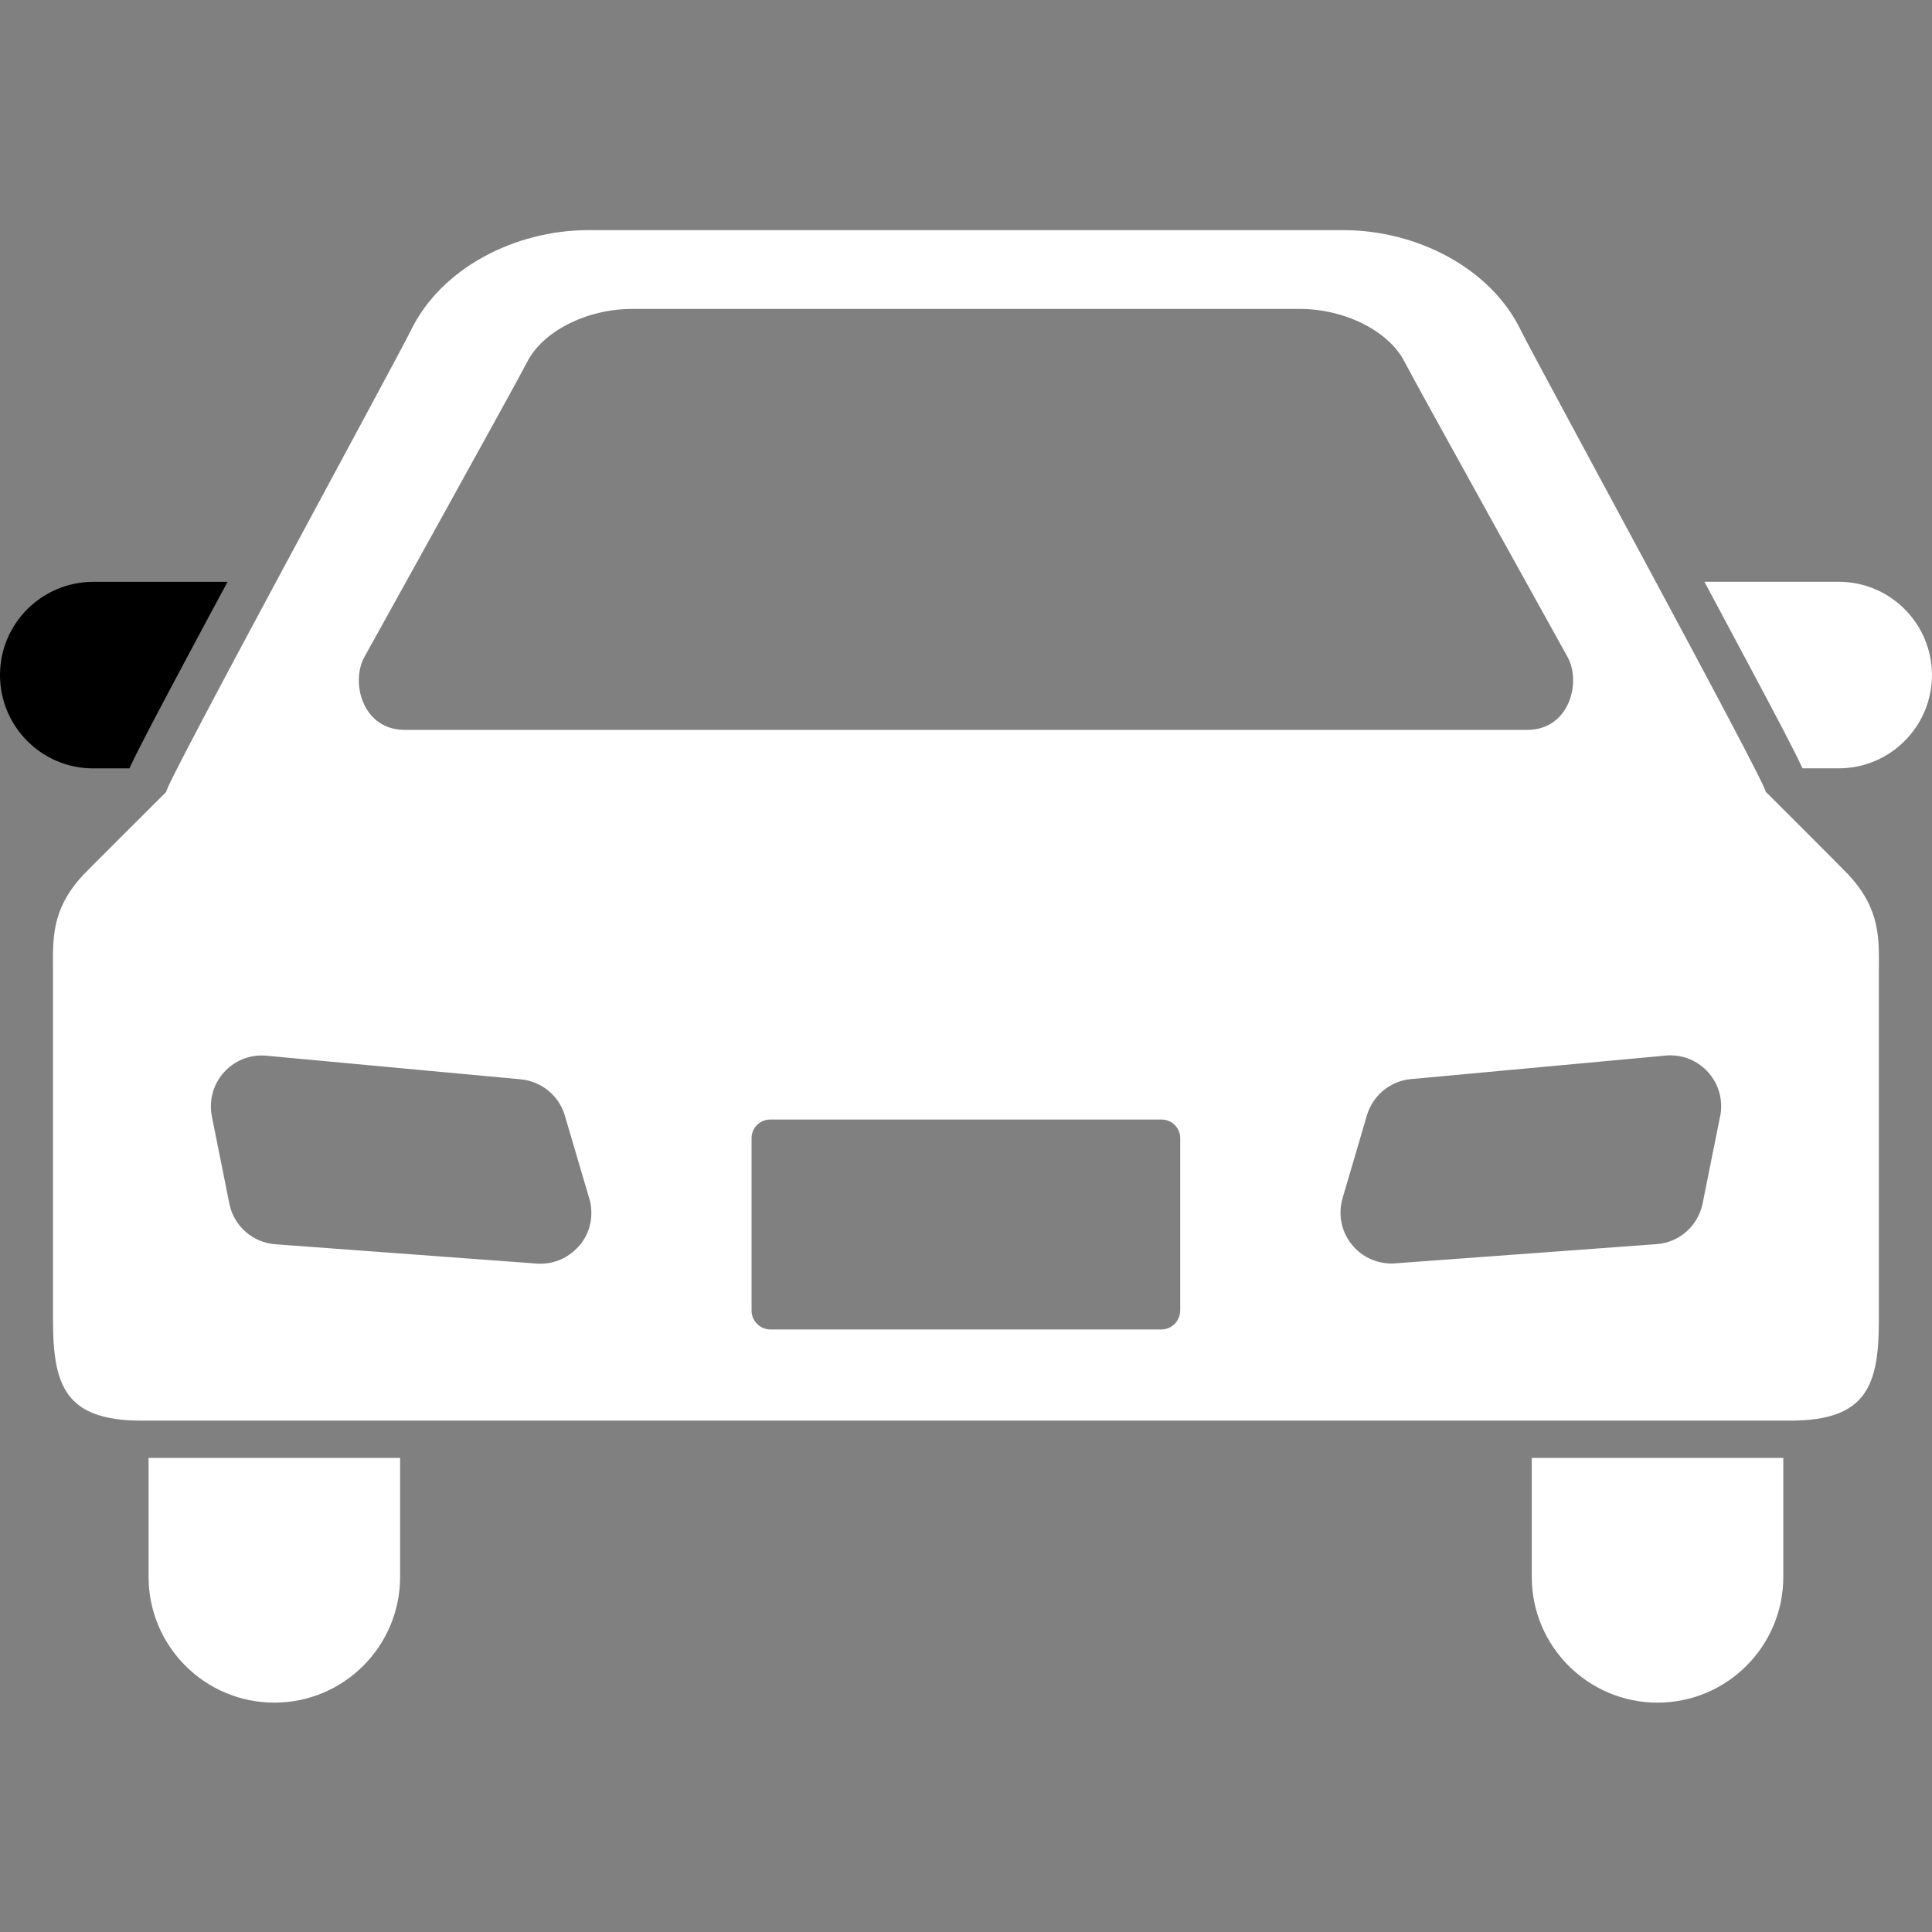
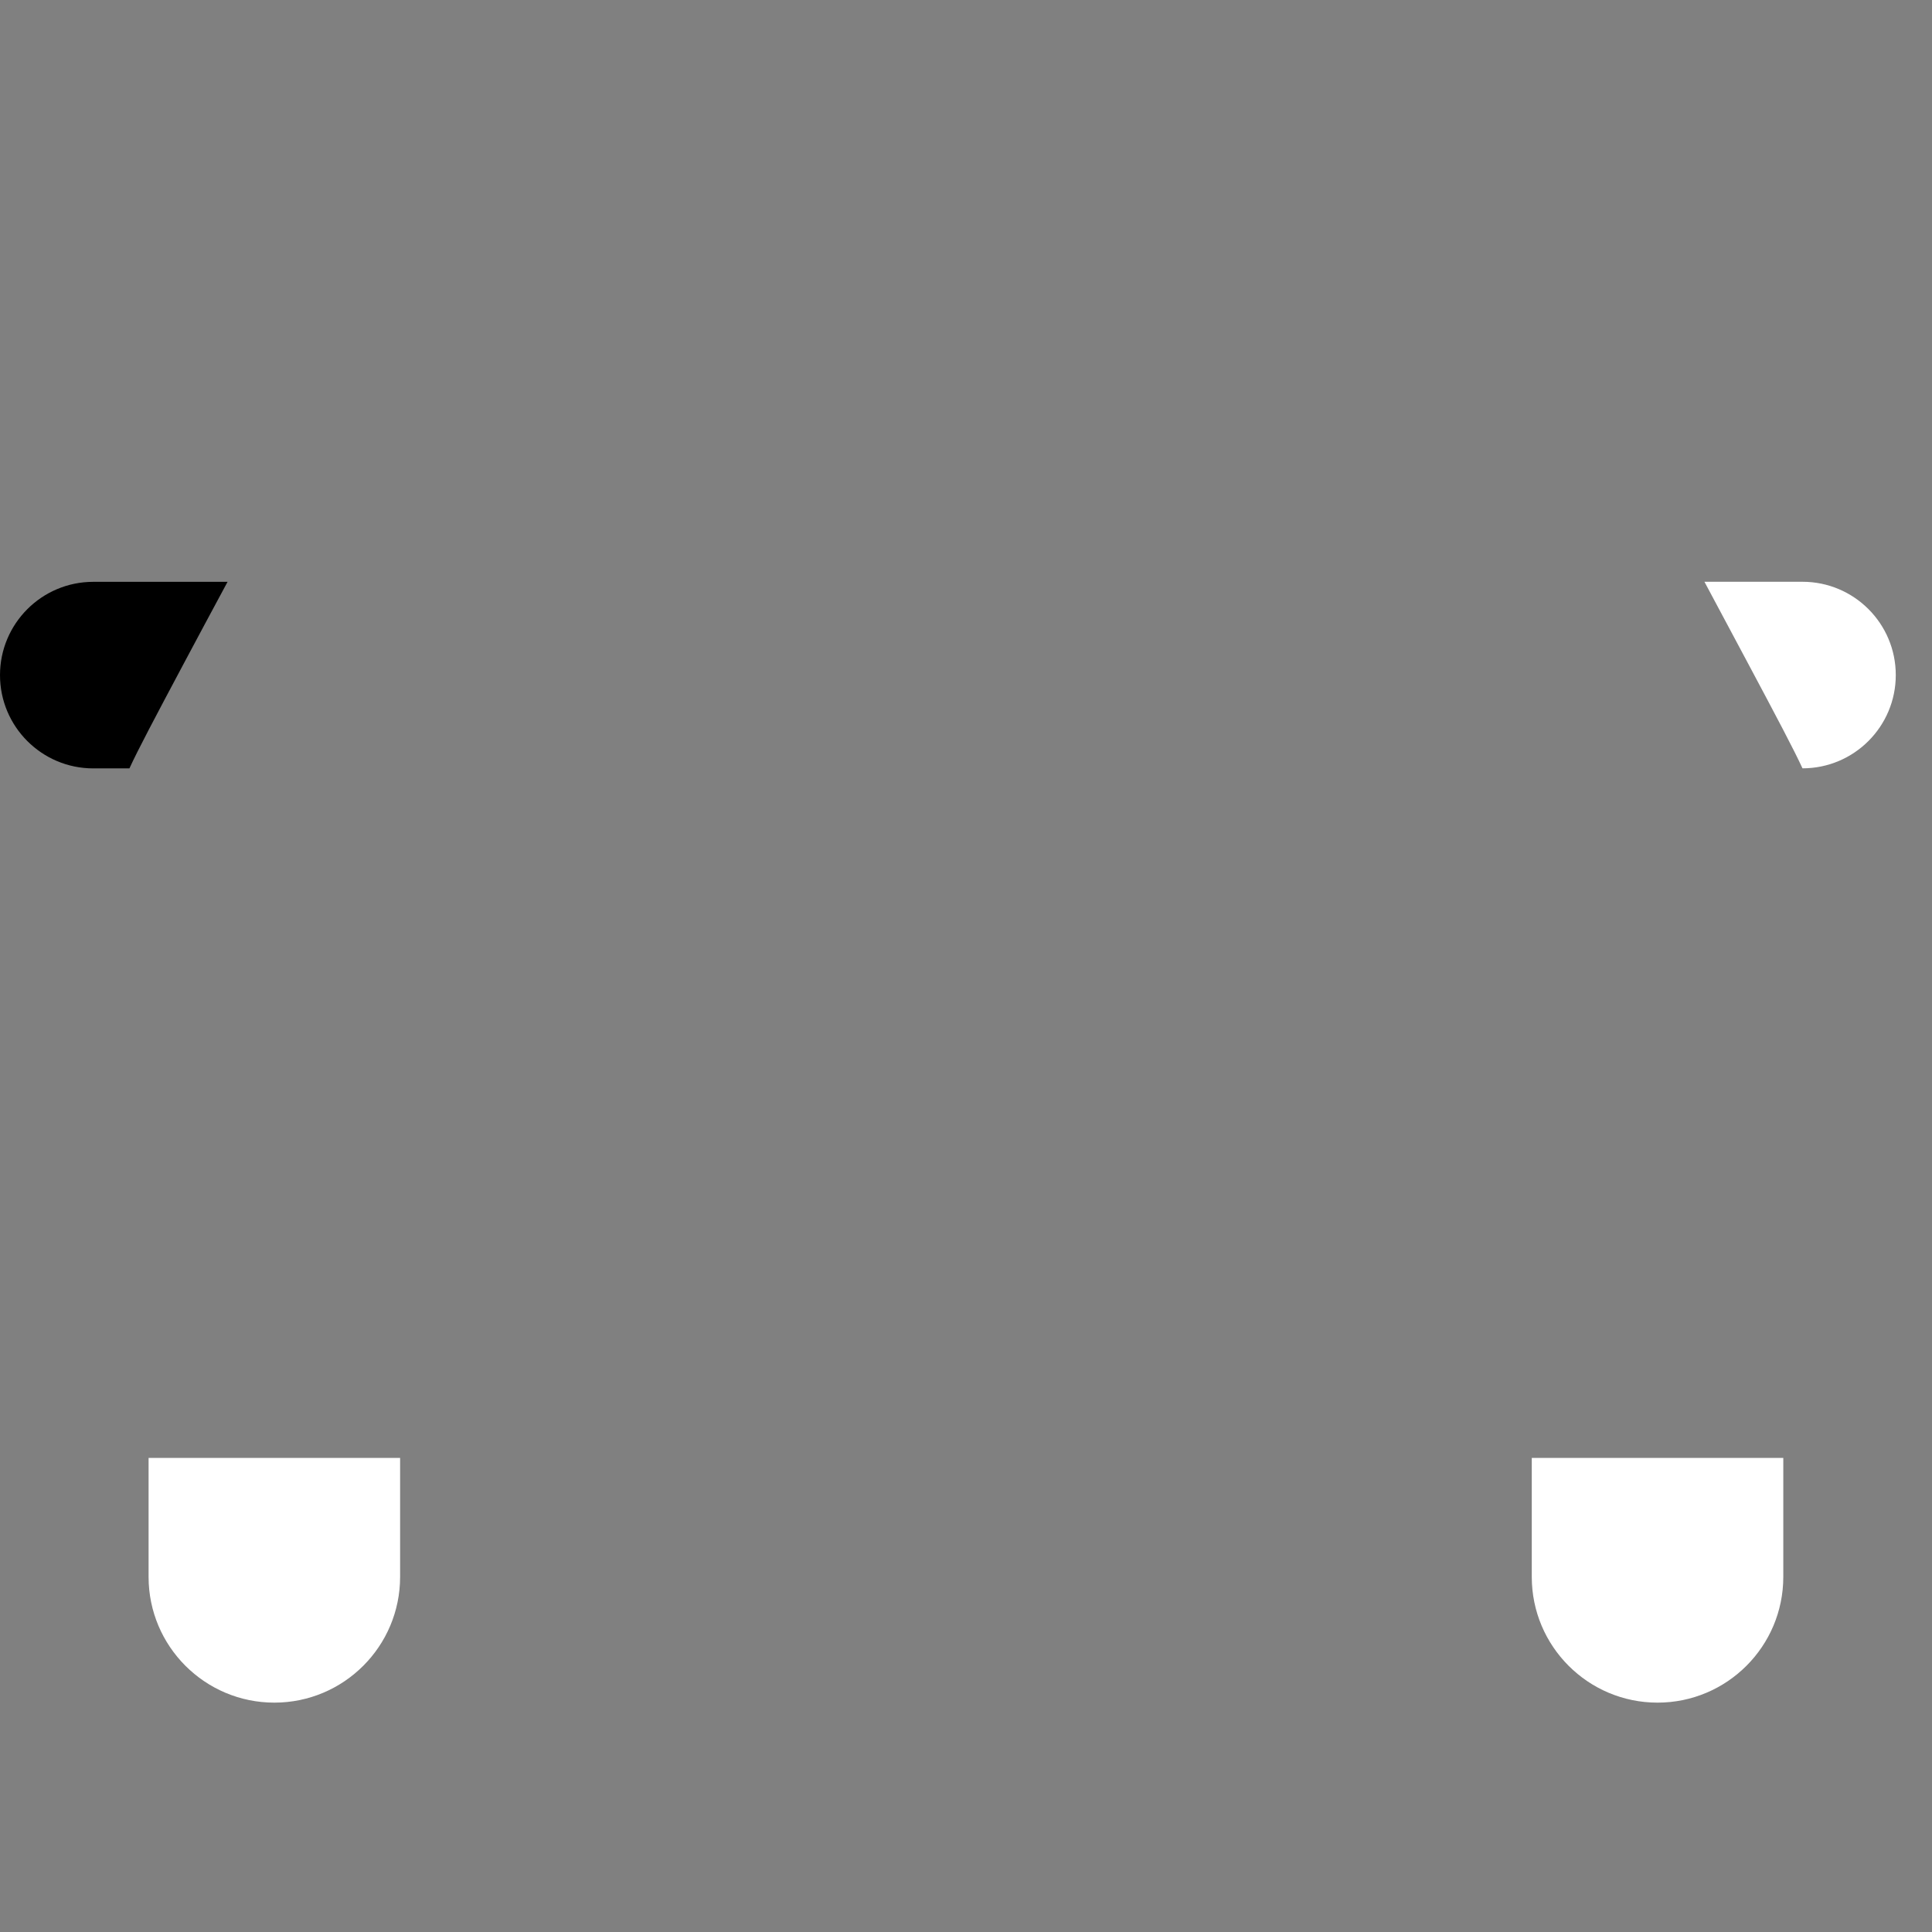
<svg xmlns="http://www.w3.org/2000/svg" version="1.1" viewBox="0 0 32 32">
  <rect x="0" y="0" width="32" height="32" fill="#808080" stroke="none" />
  <path d="M2.144 12.726c0.144-0.313 0.418-0.831 0.901-1.738 0.222-0.418 0.47-0.879 0.724-1.351h-2.224c-0.853 0-1.545 0.692-1.545 1.545s0.692 1.545 1.545 1.545v0h0.599z" />
-   <path d="M30.454 9.636h-2.223c0.254 0.473 0.5 0.934 0.722 1.352 0.484 0.908 0.757 1.424 0.902 1.738h0.599c0.853 0 1.545-0.692 1.545-1.545s-0.692-1.545-1.545-1.545v0z" style="fill:#fff;" />
+   <path d="M30.454 9.636h-2.223c0.254 0.473 0.5 0.934 0.722 1.352 0.484 0.908 0.757 1.424 0.902 1.738c0.853 0 1.545-0.692 1.545-1.545s-0.692-1.545-1.545-1.545v0z" style="fill:#fff;" />
  <path d="M2.461 26.118c0 1.15 0.933 2.083 2.083 2.083s2.083-0.933 2.083-2.083v0-1.97h-4.166v1.97z" style="fill:#fff;" />
  <path d="M25.371 26.118c0 1.15 0.933 2.083 2.083 2.083s2.083-0.933 2.083-2.083v0-1.97h-4.166v1.97z" style="fill:#fff;" />
-   <path d="M29.242 13.113c0.104 0.031-3.858-7.238-4.047-7.632-0.5-1.044-1.734-1.669-2.941-1.669h-12.512c-1.206 0-2.438 0.625-2.941 1.669-0.188 0.394-4.149 7.663-4.044 7.632 0 0-1.282 1.277-1.379 1.379-0.54 0.58-0.5 1.081-0.5 1.582v5.786c0 1.079 0.193 1.67 1.464 1.67h27.313c1.271 0 1.465-0.591 1.465-1.67v-5.786c0-0.5 0.039-1-0.5-1.582-0.095-0.102-1.375-1.379-1.375-1.379zM6.035 10.883s2.543-4.582 2.694-4.883c0.257-0.513 0.989-0.883 1.738-0.883h11.063c0.75 0 1.481 0.37 1.738 0.883 0.151 0.3 2.696 4.882 2.696 4.882 0.234 0.422 0.027 1.207-0.667 1.207h-18.596c-0.694 0-0.899-0.785-0.665-1.207zM9.607 20.616c-0.155 0.193-0.391 0.315-0.656 0.315-0.021 0-0.042-0.001-0.063-0.002l0.003 0-4.329-0.32c-0.381-0.028-0.689-0.306-0.763-0.67l-0.001-0.005-0.289-1.444c-0.010-0.050-0.016-0.107-0.016-0.165 0-0.466 0.377-0.843 0.843-0.843 0.027 0 0.053 0.001 0.080 0.004l-0.003-0 4.212 0.391c0.348 0.033 0.633 0.274 0.729 0.596l0.002 0.006 0.405 1.375c0.022 0.071 0.034 0.153 0.034 0.237 0 0.202-0.071 0.387-0.19 0.532l0.001-0.002zM19.547 21.708c0 0 0 0 0 0 0 0.171-0.138 0.31-0.309 0.312h-6.477c-0.173 0-0.313-0.14-0.313-0.313v0-2.857c0.001-0.17 0.139-0.307 0.309-0.307 0.001 0 0.003 0 0.004 0h6.478c0 0 0 0 0 0 0.17 0 0.308 0.137 0.309 0.307v2.854zM28.49 18.492l-0.29 1.444c-0.076 0.367-0.383 0.643-0.76 0.671l-0.003 0-4.329 0.318c-0.019 0.002-0.041 0.002-0.063 0.002-0.465 0-0.842-0.377-0.842-0.842 0-0.085 0.013-0.167 0.036-0.245l-0.002 0.006 0.404-1.375c0.099-0.327 0.384-0.567 0.729-0.598l0.003-0 4.214-0.389c0.023-0.002 0.050-0.004 0.078-0.004 0.466 0 0.843 0.377 0.843 0.843 0 0.059-0.006 0.116-0.017 0.171l0.001-0.005z" style="fill:#fff;" />
</svg>